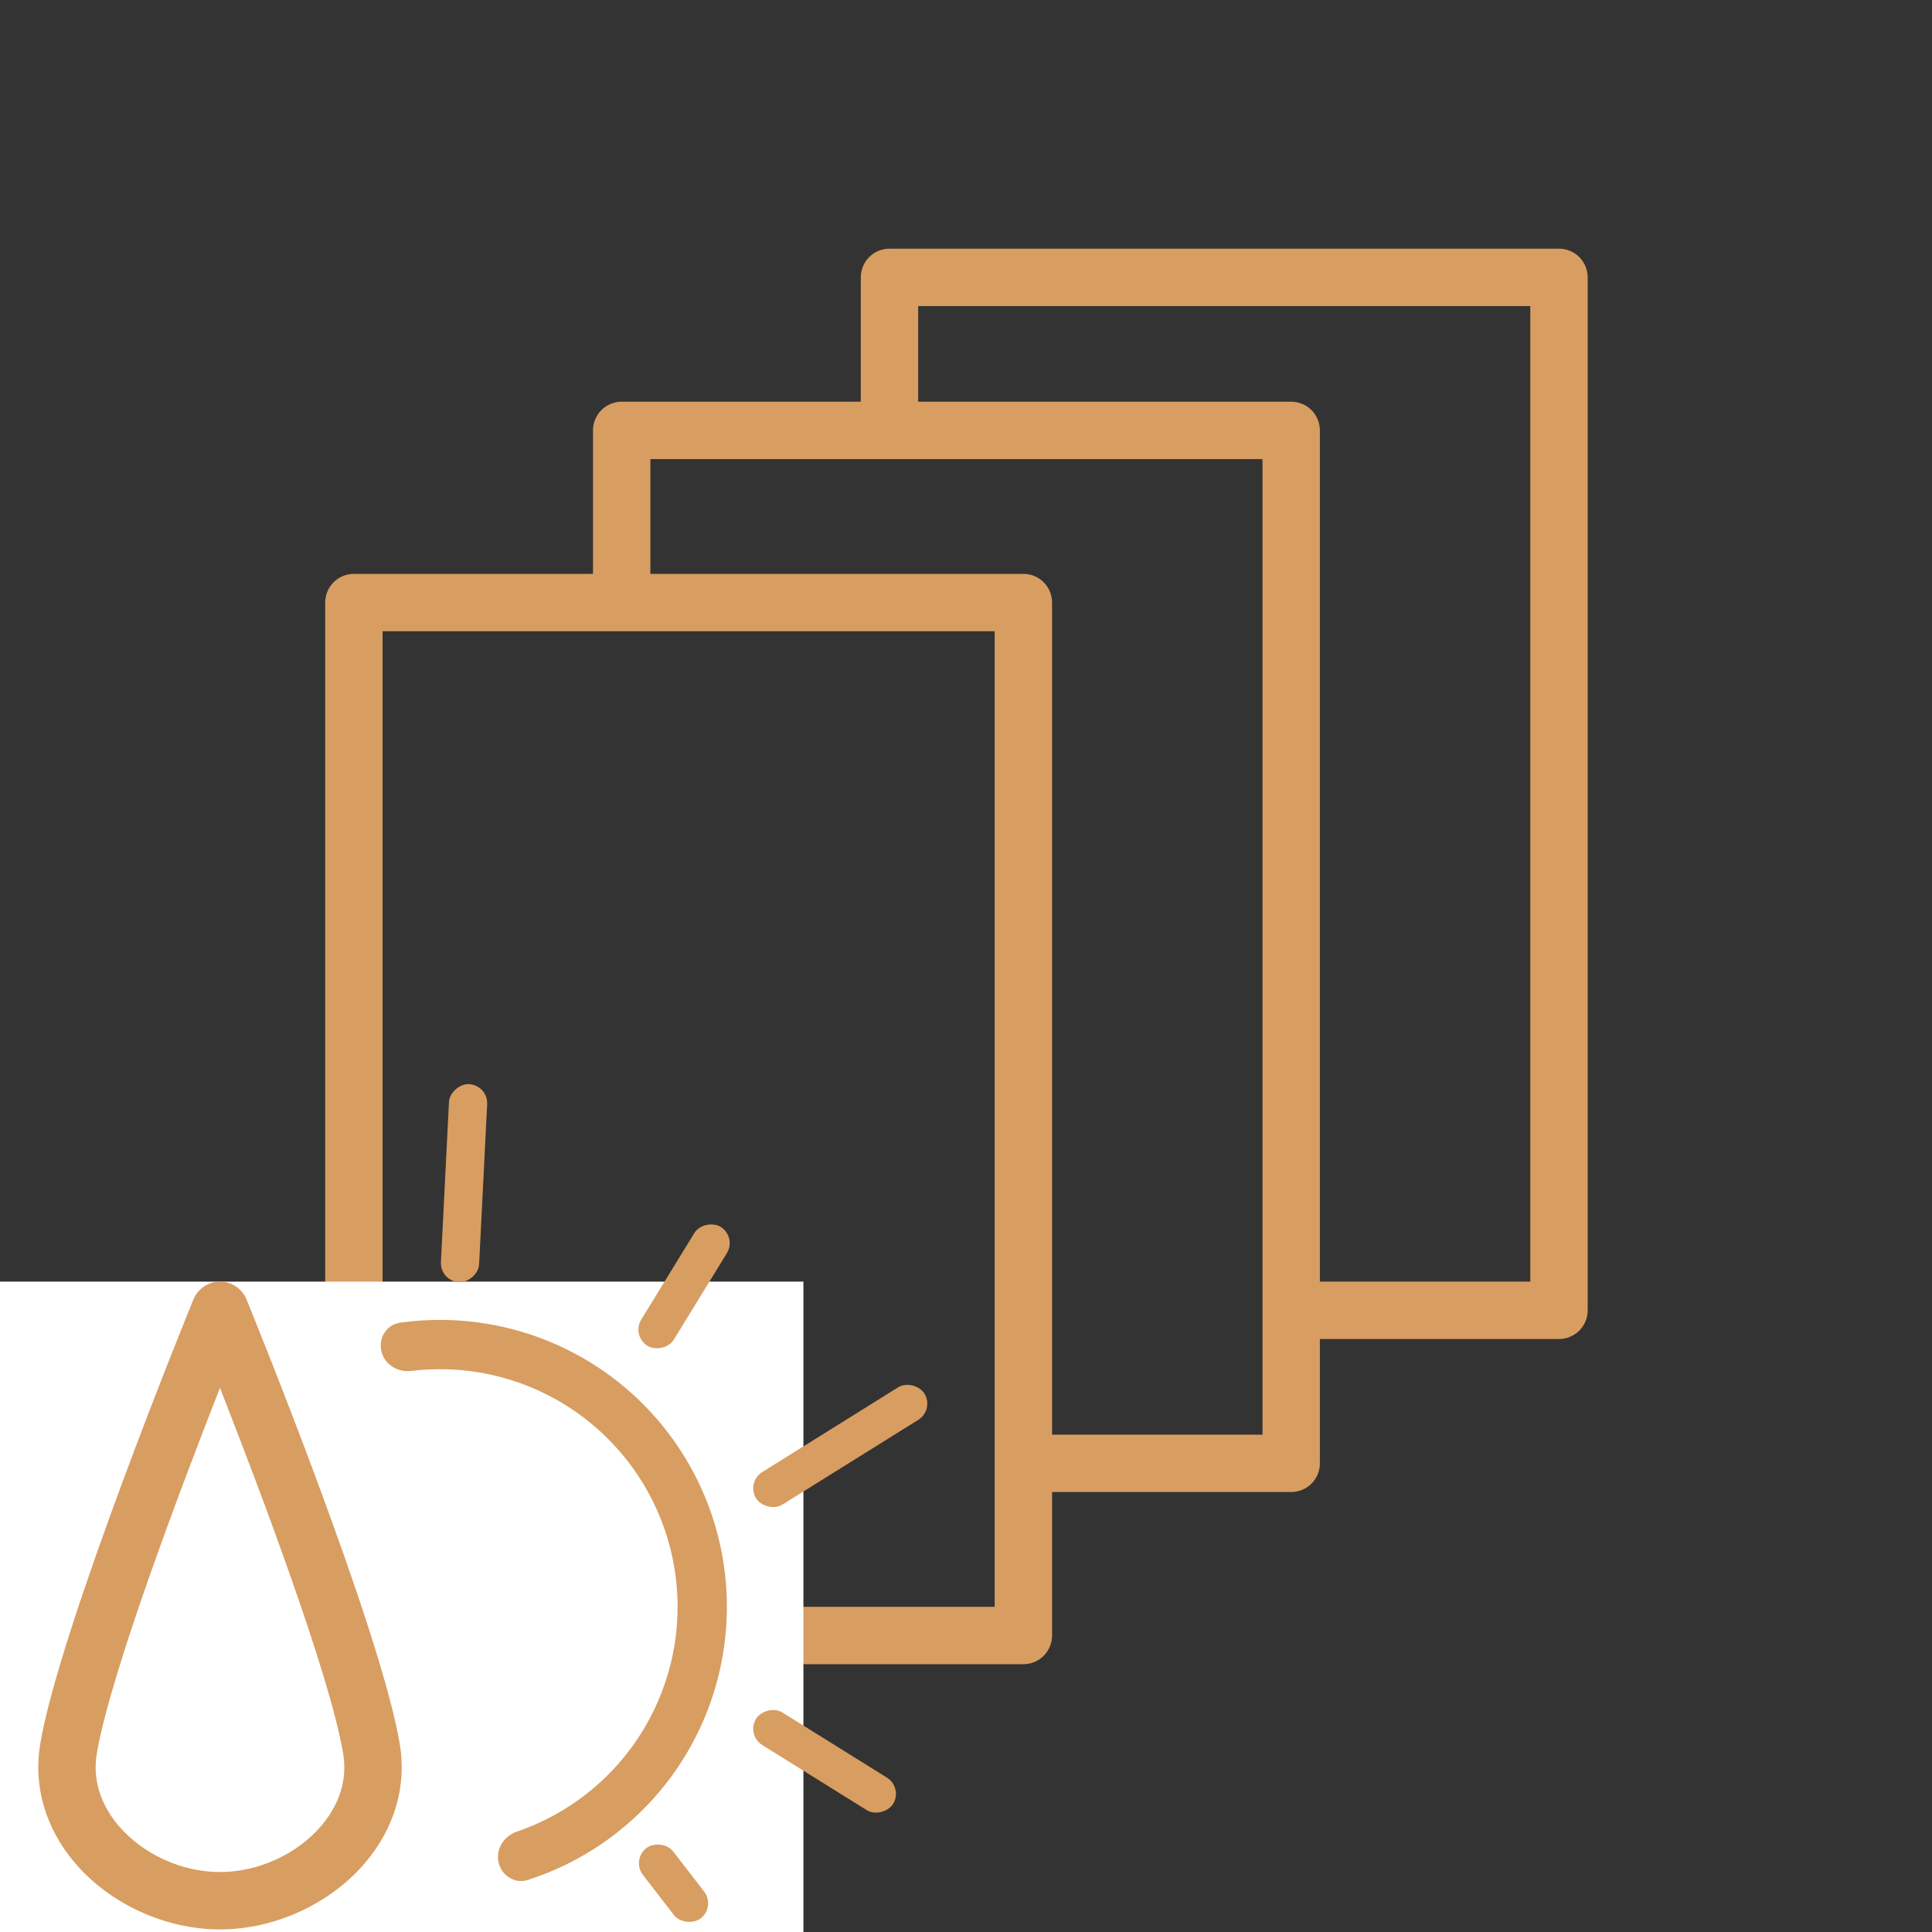
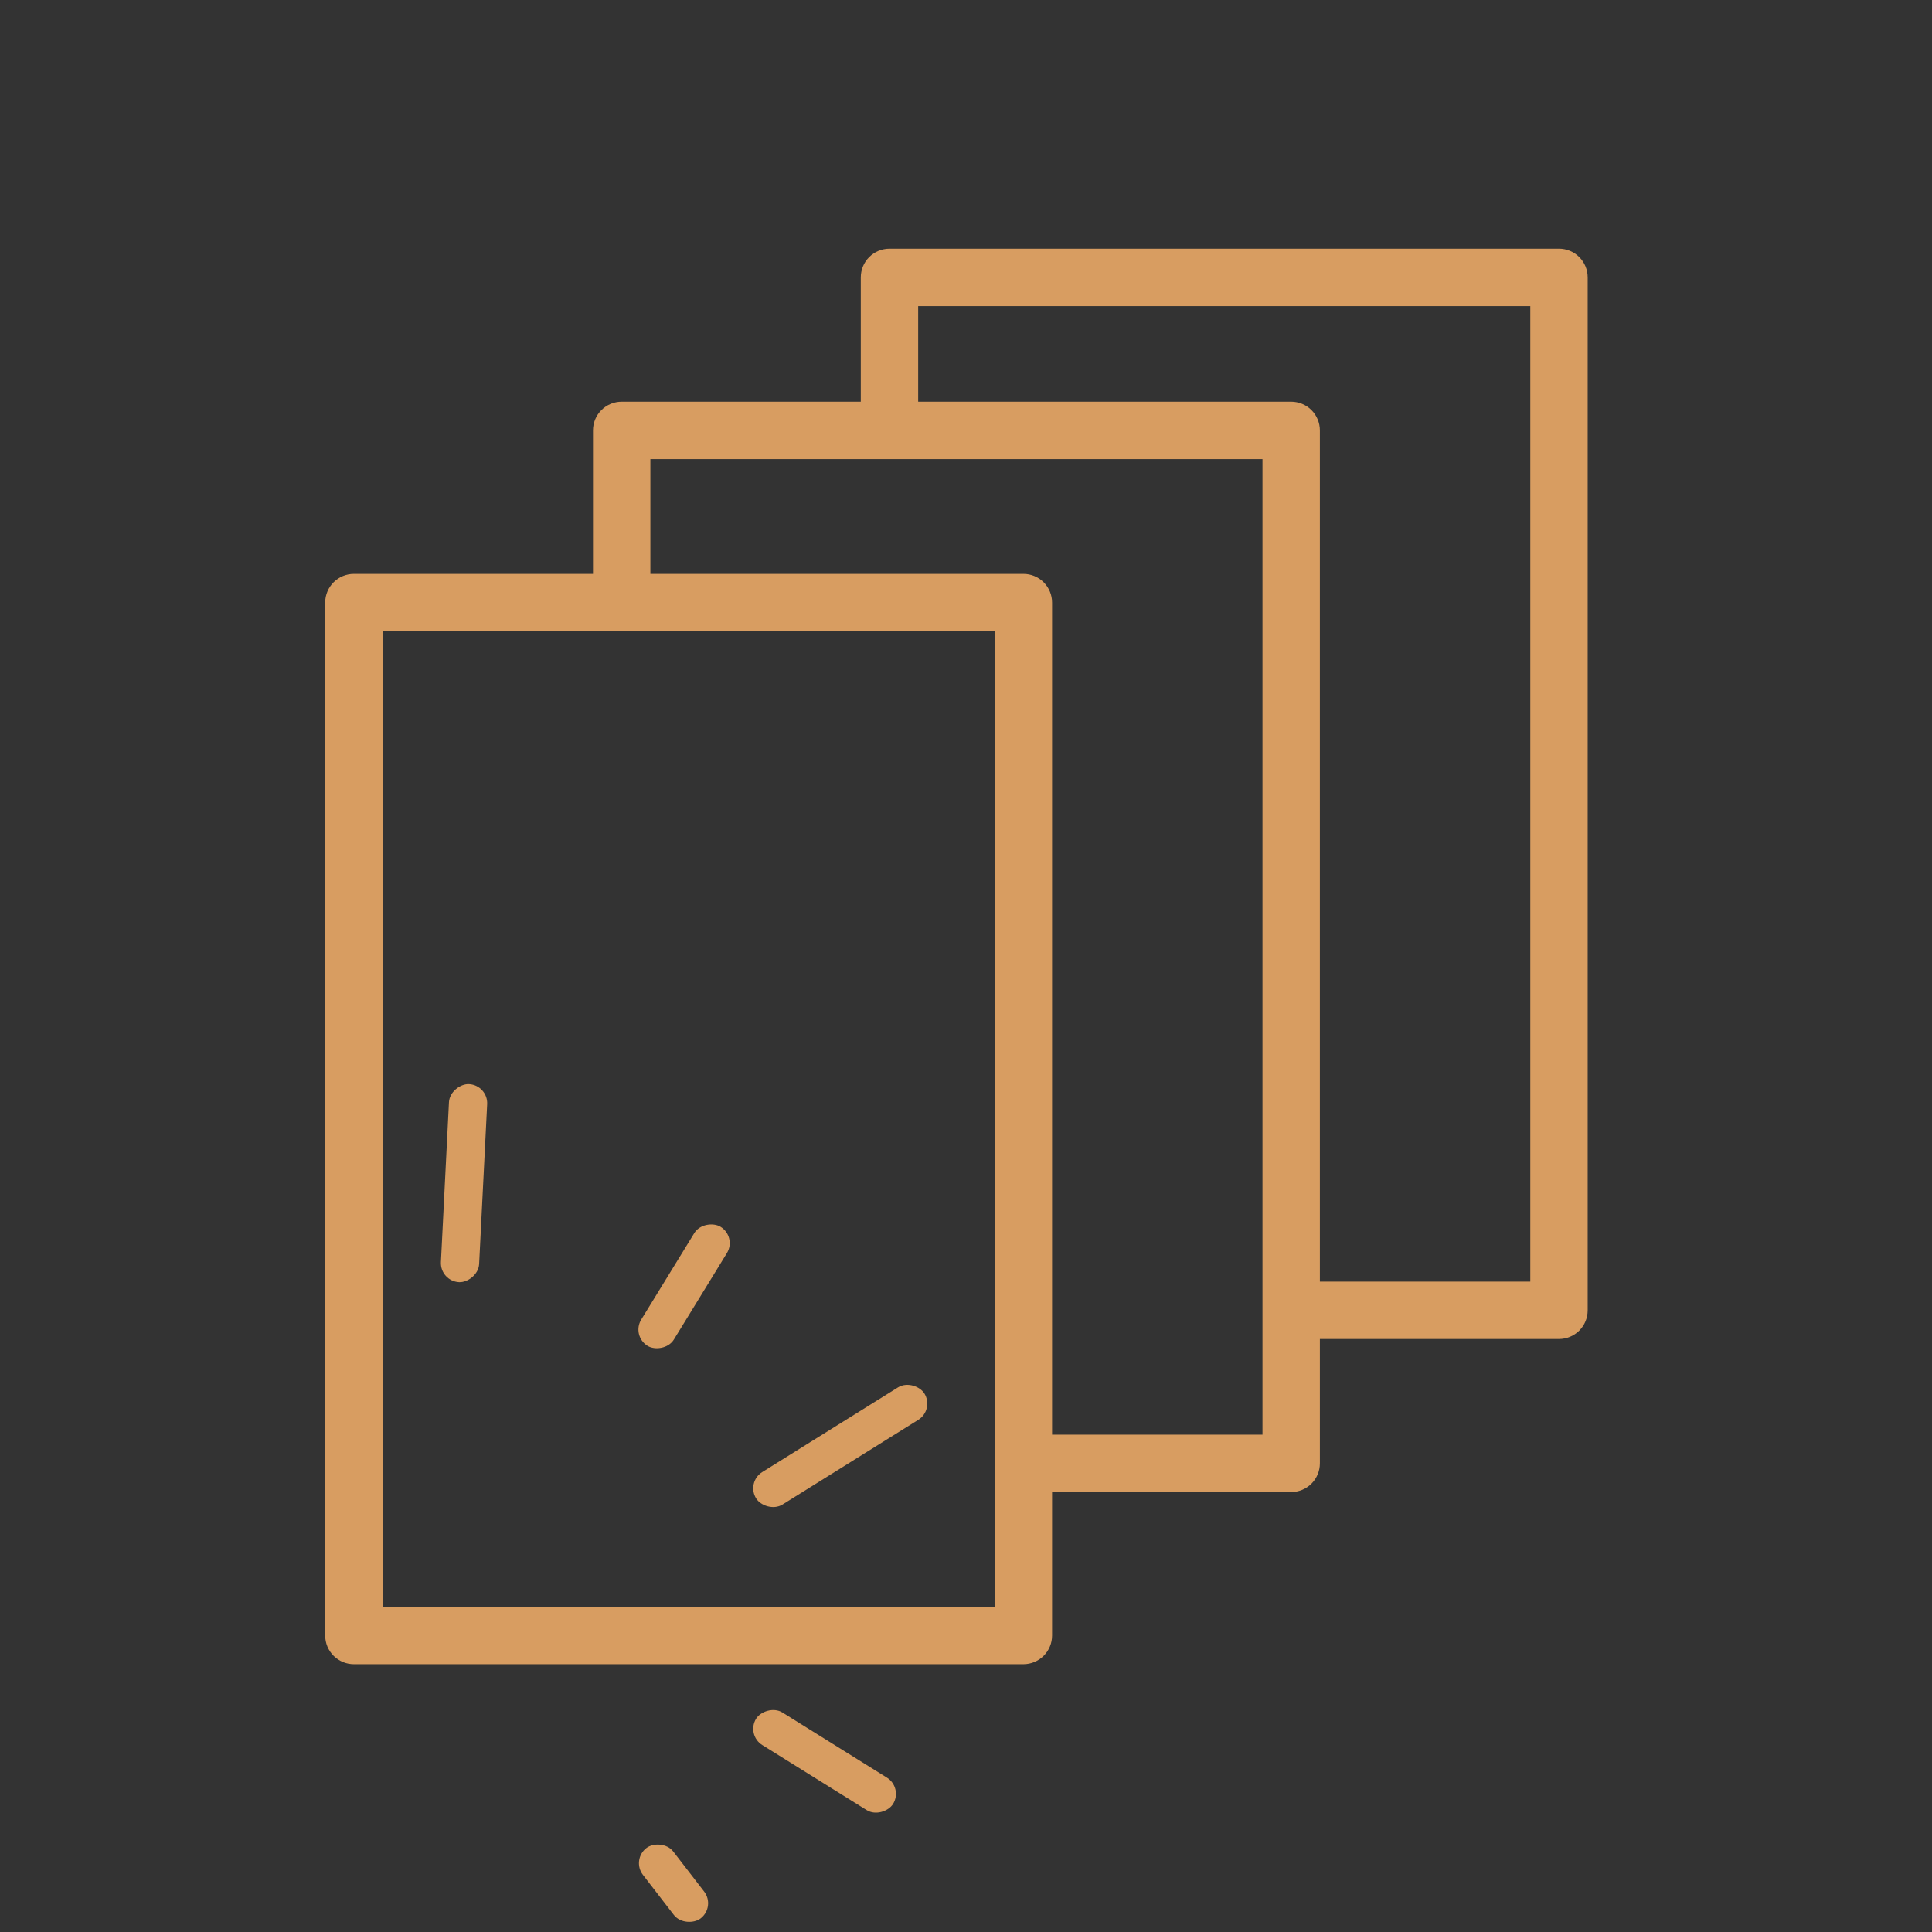
<svg xmlns="http://www.w3.org/2000/svg" width="101" height="101" viewBox="0 0 101 101" fill="none">
  <rect x="0" y="0" width="101" height="101" fill="#333333" stroke="none" />
  <g clip-path="url(#clip0_40_203)">
    <path d="M81.5 13H46.5C46.102 13 45.721 13.158 45.439 13.439C45.158 13.721 45 14.102 45 14.5V21H32.5C32.102 21 31.721 21.158 31.439 21.439C31.158 21.721 31 22.102 31 22.5V30H18.5C18.102 30 17.721 30.158 17.439 30.439C17.158 30.721 17 31.102 17 31.5V85.5C17 85.898 17.158 86.279 17.439 86.561C17.721 86.842 18.102 87 18.5 87H53.5C53.898 87 54.279 86.842 54.561 86.561C54.842 86.279 55 85.898 55 85.5V78H67.5C67.898 78 68.279 77.842 68.561 77.561C68.842 77.279 69 76.898 69 76.5V70H81.5C81.898 70 82.279 69.842 82.561 69.561C82.842 69.279 83 68.898 83 68.5V14.5C83 14.102 82.842 13.721 82.561 13.439C82.279 13.158 81.898 13 81.5 13ZM52 84H20V33H52V84ZM66 75H55V31.5C55 31.102 54.842 30.721 54.561 30.439C54.279 30.158 53.898 30 53.5 30H34V24H66V75ZM80 67H69V22.5C69 22.102 68.842 21.721 68.561 21.439C68.279 21.158 67.898 21 67.5 21H48V16H80V67Z" fill="#D89D61" />
-     <rect y="67" width="42" height="41" fill="white" />
-     <path d="M12.888 67.933C12.658 67.369 12.109 67 11.499 67C10.889 67 10.341 67.369 10.11 67.933C9.825 68.631 3.122 85.098 2.102 91.174C1.734 93.363 2.373 95.564 3.901 97.37C5.724 99.526 8.635 100.865 11.499 100.865C14.363 100.865 17.275 99.526 19.1 97.369C20.628 95.563 21.267 93.363 20.9 91.175C19.881 85.099 13.173 68.63 12.888 67.933ZM16.81 95.431C15.539 96.932 13.505 97.865 11.499 97.865C9.494 97.865 7.461 96.933 6.191 95.433C5.52 94.64 4.78 93.344 5.061 91.672C5.061 91.672 5.061 91.672 5.061 91.671C5.752 87.548 9.442 77.8 11.499 72.553C13.558 77.8 17.249 87.548 17.94 91.672C18.222 93.342 17.481 94.638 16.81 95.431Z" fill="#D89D61" />
-     <path d="M19.936 70.636C19.777 69.942 20.211 69.245 20.916 69.146C22.435 68.932 23.981 68.953 25.499 69.21C27.441 69.538 29.3 70.245 30.968 71.292C32.637 72.338 34.084 73.703 35.225 75.308C36.367 76.914 37.181 78.728 37.621 80.648C38.061 82.569 38.118 84.556 37.79 86.499C37.462 88.441 36.755 90.3 35.708 91.969C34.662 93.638 33.297 95.084 31.692 96.225C30.437 97.117 29.055 97.809 27.594 98.279C26.916 98.497 26.223 98.058 26.064 97.365C25.904 96.671 26.341 95.986 27.015 95.756C28.147 95.369 29.219 94.82 30.198 94.124C31.527 93.179 32.658 91.981 33.525 90.599C34.391 89.217 34.977 87.678 35.249 86.069C35.52 84.461 35.473 82.815 35.108 81.225C34.744 79.634 34.07 78.132 33.124 76.802C32.179 75.473 30.981 74.342 29.599 73.476C28.217 72.609 26.678 72.023 25.069 71.751C23.885 71.551 22.681 71.524 21.493 71.669C20.787 71.756 20.096 71.329 19.936 70.636Z" fill="#D89D61" />
    <rect x="23" y="66.978" width="10.366" height="2" rx="1" transform="rotate(-87.122 23 66.978)" fill="#D89D61" />
    <rect x="33" y="69.836" width="7.302" height="2" rx="1" transform="rotate(-58.472 33 69.836)" fill="#D89D61" />
    <rect x="39" y="77.485" width="10.366" height="2" rx="1" transform="rotate(-31.949 39 77.485)" fill="#D89D61" />
    <rect width="8.43" height="2" rx="1" transform="matrix(0.849 0.529 0.529 -0.849 39 90.697)" fill="#D89D61" />
    <rect width="4.643" height="2" rx="1" transform="matrix(0.611 0.792 0.792 -0.611 33 97.222)" fill="#D89D61" />
  </g>
  <defs>
    <clipPath id="clip0_40_203">
      <rect width="101" height="101" fill="white" />
    </clipPath>
  </defs>
</svg>